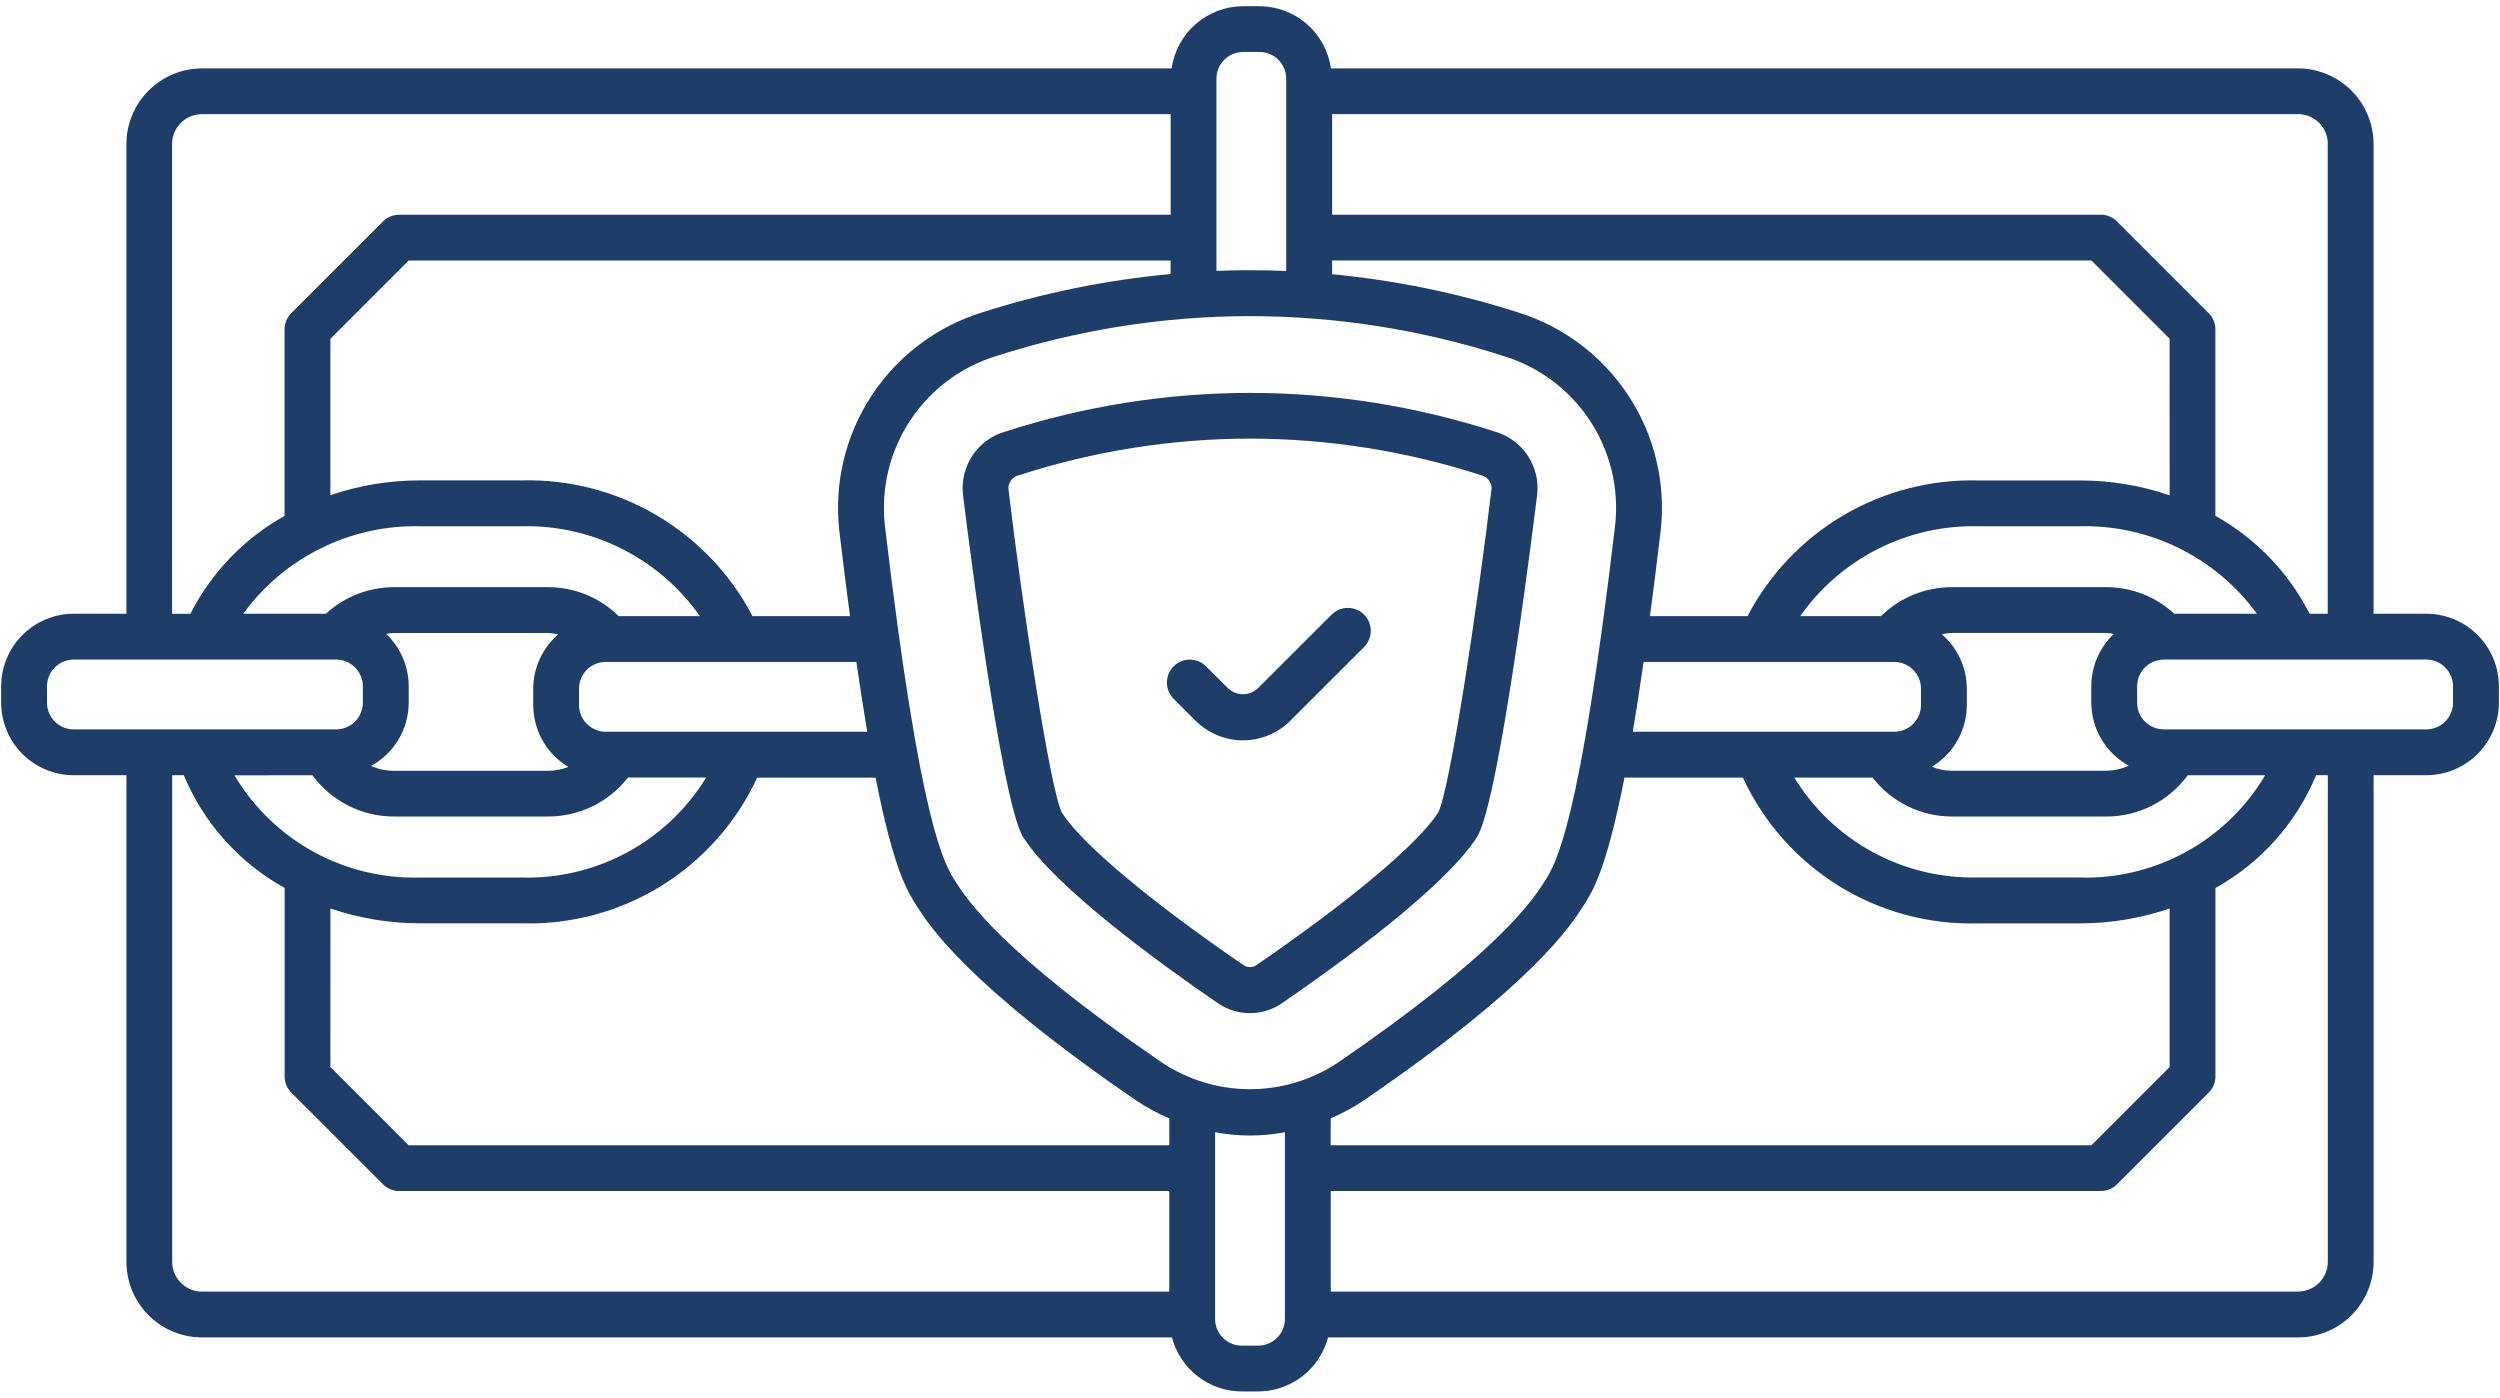
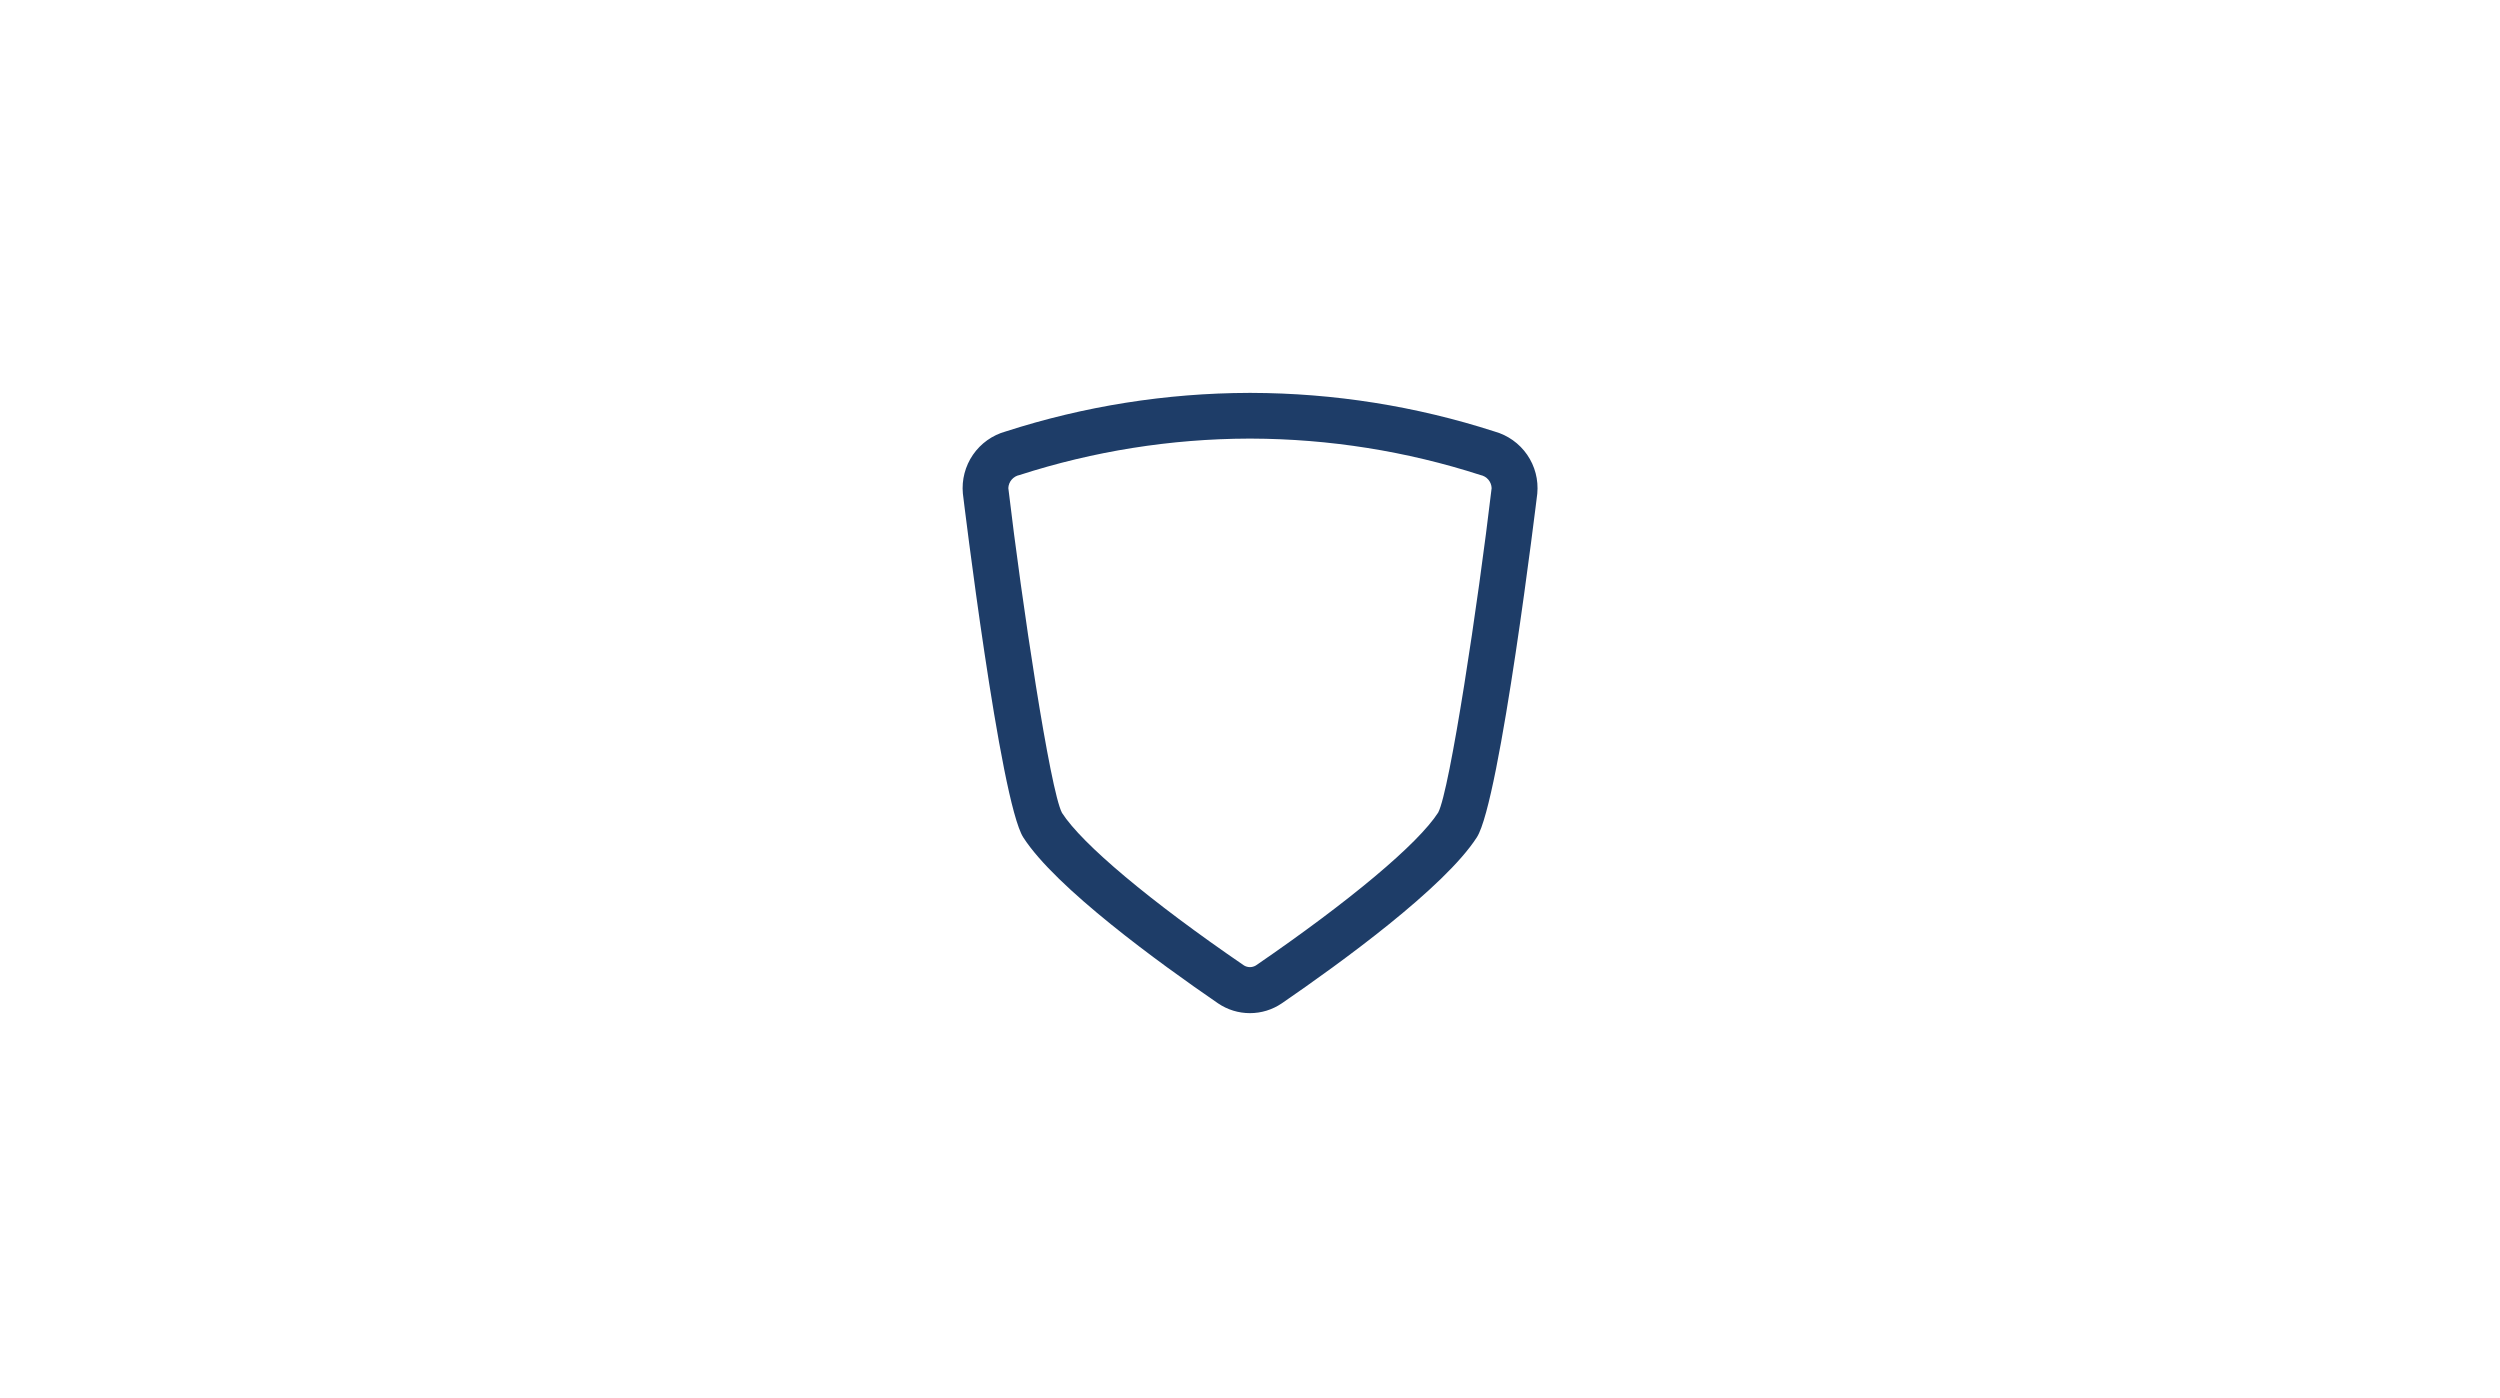
<svg xmlns="http://www.w3.org/2000/svg" width="127" height="71" viewBox="0 0 127 71" fill="none">
  <path d="M75.024 42.535C76.206 40.697 78.075 25.224 78.094 25.074C78.159 24.376 77.978 23.678 77.58 23.101C77.182 22.525 76.594 22.106 75.919 21.919C71.928 20.631 67.761 19.97 63.568 19.959H63.441C59.247 19.97 55.081 20.631 51.09 21.918C50.414 22.105 49.826 22.523 49.428 23.1C49.031 23.677 48.849 24.376 48.914 25.074C48.932 25.23 50.804 40.705 51.984 42.542C53.632 45.103 58.894 48.924 61.879 50.971C62.356 51.295 62.919 51.468 63.496 51.468C64.073 51.468 64.636 51.295 65.113 50.971C68.109 48.914 73.379 45.09 75.024 42.535ZM63.195 49.045C58.422 45.779 54.965 42.876 53.95 41.295C53.348 40.165 51.911 30.615 51.223 24.796C51.229 24.637 51.289 24.485 51.393 24.364C51.497 24.244 51.638 24.161 51.794 24.131C55.556 22.917 59.482 22.293 63.435 22.281H63.5H63.565C67.518 22.294 71.444 22.917 75.206 24.131C75.362 24.162 75.503 24.244 75.606 24.364C75.709 24.485 75.769 24.637 75.775 24.796C75.089 30.616 73.651 40.161 73.06 41.278C72.038 42.868 68.574 45.772 63.796 49.047C63.705 49.101 63.601 49.13 63.495 49.13C63.389 49.129 63.286 49.1 63.195 49.045Z" fill="#1E3D68" />
-   <path d="M67.663 31.203L63.907 34.958C63.702 35.156 63.427 35.266 63.142 35.266C62.857 35.266 62.583 35.156 62.377 34.958L61.267 33.849C61.048 33.631 60.752 33.508 60.443 33.509C60.134 33.509 59.837 33.632 59.619 33.851C59.401 34.07 59.278 34.367 59.279 34.676C59.279 34.985 59.403 35.281 59.621 35.499L60.731 36.609C61.047 36.926 61.423 37.177 61.837 37.349C62.251 37.521 62.694 37.609 63.142 37.609C63.59 37.609 64.034 37.521 64.447 37.349C64.861 37.177 65.237 36.926 65.553 36.609L69.309 32.854C69.521 32.634 69.638 32.34 69.635 32.035C69.633 31.73 69.51 31.438 69.294 31.222C69.079 31.006 68.787 30.884 68.481 30.881C68.176 30.878 67.882 30.996 67.663 31.208V31.203Z" fill="#1E3D68" />
-   <path d="M123.255 31.178H120.577V7.315C120.576 6.297 120.17 5.321 119.45 4.601C118.73 3.881 117.754 3.475 116.736 3.474H67.613C67.487 2.599 67.051 1.798 66.384 1.218C65.717 0.638 64.863 0.318 63.98 0.315H63.151C62.267 0.318 61.413 0.638 60.746 1.218C60.079 1.798 59.643 2.599 59.518 3.474H10.263C9.245 3.475 8.269 3.881 7.549 4.601C6.829 5.321 6.423 6.297 6.421 7.315V31.178H3.744C2.767 31.179 1.83 31.568 1.139 32.259C0.448 32.951 0.06 33.888 0.059 34.865V35.696C0.06 36.673 0.448 37.61 1.139 38.301C1.831 38.992 2.768 39.381 3.745 39.381H6.423V64.099C6.423 65.118 6.827 66.095 7.548 66.815C8.268 67.536 9.245 67.941 10.264 67.941H59.535C59.742 68.725 60.201 69.42 60.843 69.917C61.485 70.413 62.273 70.684 63.084 70.686H63.916C64.727 70.684 65.515 70.413 66.157 69.917C66.799 69.42 67.258 68.725 67.465 67.941H116.738C117.757 67.941 118.734 67.536 119.455 66.815C120.175 66.095 120.58 65.118 120.58 64.099V39.381H123.257C124.234 39.381 125.172 38.992 125.863 38.301C126.554 37.61 126.943 36.673 126.944 35.696V34.865C126.943 33.887 126.554 32.949 125.862 32.258C125.17 31.567 124.233 31.178 123.255 31.178ZM118.249 7.315V31.178H117.327C116.262 29.081 114.595 27.35 112.541 26.204V16.727C112.541 16.419 112.418 16.123 112.2 15.905L107.543 11.248C107.325 11.03 107.029 10.907 106.72 10.907H67.672V5.797H116.738C116.937 5.797 117.135 5.836 117.318 5.912C117.502 5.988 117.669 6.1 117.81 6.241C117.951 6.381 118.062 6.549 118.138 6.733C118.214 6.916 118.253 7.114 118.253 7.313L118.249 7.315ZM59.464 13.921C56.208 14.223 52.995 14.878 49.88 15.873C47.579 16.59 45.598 18.084 44.276 20.099C42.953 22.115 42.372 24.527 42.632 26.924C42.82 28.518 43.003 29.969 43.18 31.298H38.227C37.114 29.168 35.425 27.393 33.354 26.175C31.282 24.956 28.911 24.343 26.508 24.404H21.34C19.79 24.403 18.251 24.656 16.784 25.154V17.209L20.758 13.235H59.469L59.464 13.921ZM30.771 37.173C30.411 37.172 30.066 37.029 29.812 36.775C29.557 36.52 29.414 36.175 29.414 35.815V34.985C29.414 34.625 29.557 34.279 29.811 34.025C30.066 33.77 30.411 33.627 30.771 33.626H43.504C43.695 34.951 43.879 36.128 44.056 37.173H30.771ZM21.342 26.733H26.511C28.277 26.693 30.026 27.088 31.603 27.885C33.181 28.681 34.538 29.853 35.554 31.298H31.427C30.475 30.358 29.192 29.83 27.855 29.828H19.993C18.719 29.834 17.493 30.315 16.556 31.178H12.357C13.384 29.767 14.738 28.626 16.302 27.852C17.867 27.078 19.595 26.694 21.34 26.733H21.342ZM19.615 32.204C19.741 32.18 19.868 32.164 19.995 32.158H27.858C28.025 32.166 28.191 32.189 28.354 32.228C27.958 32.571 27.64 32.995 27.422 33.47C27.203 33.946 27.09 34.464 27.088 34.987V35.817C27.09 36.45 27.255 37.072 27.567 37.623C27.88 38.174 28.329 38.634 28.873 38.96C28.549 39.088 28.205 39.154 27.858 39.156H19.993C19.599 39.156 19.209 39.072 18.849 38.911C19.426 38.596 19.908 38.132 20.245 37.567C20.581 37.002 20.76 36.357 20.763 35.699V34.868C20.763 34.369 20.661 33.875 20.464 33.416C20.266 32.958 19.977 32.544 19.615 32.201V32.204ZM15.872 39.384C16.348 40.031 16.968 40.559 17.684 40.922C18.401 41.286 19.192 41.477 19.995 41.479H27.858C28.638 41.477 29.407 41.299 30.108 40.956C30.808 40.613 31.422 40.115 31.901 39.5H35.873C34.896 41.094 33.516 42.403 31.872 43.295C30.228 44.187 28.378 44.629 26.508 44.579H21.34C19.448 44.632 17.577 44.179 15.919 43.266C14.261 42.353 12.877 41.013 11.911 39.386L15.872 39.384ZM16.786 46.15C18.253 46.65 19.793 46.905 21.342 46.905H26.511C29.009 46.977 31.474 46.314 33.599 44.999C35.724 43.683 37.416 41.772 38.465 39.504H44.48C45.4 44.199 46.1 45.291 46.59 46.055C47.223 47.04 49.151 50.032 57.708 55.898C58.242 56.256 58.809 56.563 59.401 56.813V58.179H20.758L16.784 54.205L16.786 46.15ZM59.024 53.977C50.851 48.378 49.118 45.682 48.548 44.795C47.977 43.908 46.761 42.018 44.947 26.652C44.75 24.793 45.205 22.923 46.235 21.362C47.264 19.8 48.804 18.645 50.59 18.094C54.743 16.756 59.078 16.069 63.441 16.059H63.557C67.921 16.07 72.256 16.757 76.409 18.095C78.196 18.646 79.736 19.801 80.766 21.362C81.795 22.923 82.25 24.793 82.053 26.652C80.239 42.018 79.034 43.891 78.456 44.792C77.877 45.693 76.154 48.375 67.969 53.979C66.644 54.861 65.087 55.332 63.495 55.331C61.903 55.33 60.346 54.859 59.022 53.975L59.024 53.977ZM110.218 25.161C108.752 24.661 107.212 24.406 105.662 24.407H100.494C98.091 24.345 95.719 24.959 93.647 26.177C91.576 27.395 89.887 29.171 88.773 31.3H83.819C83.996 29.972 84.177 28.523 84.366 26.929C84.628 24.532 84.049 22.118 82.727 20.101C81.405 18.083 79.423 16.588 77.121 15.871C74.049 14.889 70.882 14.238 67.672 13.93V13.232H106.242L110.216 17.206L110.218 25.161ZM96.229 33.626C96.589 33.627 96.934 33.77 97.189 34.025C97.443 34.279 97.586 34.625 97.586 34.985V35.815C97.586 36.175 97.443 36.52 97.188 36.775C96.934 37.029 96.589 37.172 96.229 37.173H82.946C83.121 36.126 83.305 34.952 83.496 33.626H96.229ZM67.601 56.81C68.19 56.56 68.754 56.255 69.285 55.898C77.858 50.029 79.782 47.035 80.415 46.05C80.905 45.288 81.602 44.197 82.523 39.501H88.538C89.586 41.771 91.278 43.682 93.403 44.999C95.528 46.316 97.993 46.979 100.492 46.907H105.66C107.21 46.908 108.749 46.652 110.216 46.152V54.207L106.242 58.181H67.595L67.601 56.81ZM105.666 44.574H100.497C98.631 44.624 96.784 44.181 95.144 43.291C93.503 42.4 92.125 41.093 91.15 39.501H95.124C95.601 40.115 96.211 40.613 96.909 40.956C97.606 41.299 98.373 41.478 99.151 41.48H107.013C107.816 41.478 108.608 41.288 109.324 40.924C110.04 40.56 110.661 40.033 111.136 39.385H115.068C114.106 41.011 112.726 42.35 111.072 43.264C109.417 44.177 107.549 44.631 105.66 44.579L105.666 44.574ZM107.013 39.152H99.145C98.798 39.15 98.455 39.083 98.133 38.954C98.676 38.628 99.125 38.167 99.437 37.617C99.749 37.066 99.913 36.444 99.914 35.811V34.981C99.912 34.457 99.798 33.939 99.579 33.462C99.36 32.986 99.041 32.562 98.644 32.219C98.808 32.181 98.976 32.159 99.145 32.153H107.007C107.133 32.161 107.258 32.178 107.382 32.204C107.021 32.546 106.733 32.958 106.536 33.415C106.34 33.872 106.238 34.364 106.237 34.861V35.693C106.24 36.347 106.417 36.99 106.751 37.553C107.086 38.117 107.564 38.58 108.138 38.896C107.784 39.061 107.398 39.148 107.007 39.152H107.013ZM110.452 31.178C109.516 30.312 108.288 29.83 107.013 29.828H99.145C97.802 29.829 96.514 30.357 95.557 31.298H91.451C92.468 29.854 93.824 28.681 95.401 27.885C96.977 27.089 98.726 26.693 100.492 26.733H105.66C107.406 26.693 109.136 27.076 110.701 27.851C112.267 28.625 113.622 29.767 114.65 31.178H110.452ZM63.151 2.639H63.981C64.341 2.639 64.686 2.782 64.941 3.037C65.196 3.292 65.339 3.637 65.339 3.997V13.766C64.744 13.742 64.15 13.728 63.556 13.728H63.44C62.892 13.728 62.344 13.739 61.796 13.76V3.997C61.796 3.638 61.939 3.293 62.193 3.039C62.447 2.784 62.791 2.64 63.151 2.639ZM8.742 7.313C8.742 6.911 8.902 6.526 9.186 6.243C9.47 5.959 9.854 5.799 10.256 5.799H59.469V10.91H20.276C19.967 10.91 19.671 11.032 19.453 11.251L14.797 15.907C14.579 16.125 14.456 16.421 14.456 16.73V26.208C12.402 27.352 10.737 29.084 9.673 31.18H8.741L8.742 7.313ZM2.387 35.696V34.865C2.387 34.505 2.53 34.159 2.785 33.905C3.04 33.65 3.385 33.507 3.745 33.506H17.076C17.436 33.507 17.782 33.65 18.036 33.905C18.291 34.159 18.434 34.505 18.434 34.865V35.696C18.434 36.056 18.291 36.401 18.036 36.656C17.782 36.91 17.436 37.053 17.076 37.053H3.745C3.385 37.053 3.04 36.91 2.785 36.656C2.53 36.401 2.387 36.056 2.387 35.696ZM8.747 64.099V39.381H9.337C10.349 41.813 12.154 43.831 14.459 45.106V54.684C14.459 54.993 14.582 55.289 14.8 55.507L19.456 60.163C19.675 60.382 19.971 60.504 20.279 60.504H59.399V65.614H10.263C10.064 65.614 9.867 65.575 9.683 65.499C9.499 65.423 9.332 65.311 9.191 65.171C9.05 65.03 8.938 64.863 8.862 64.679C8.786 64.495 8.747 64.298 8.747 64.099ZM63.916 68.359H63.084C62.725 68.359 62.38 68.216 62.125 67.961C61.871 67.707 61.728 67.362 61.727 67.002V57.517C62.898 57.741 64.102 57.741 65.273 57.517V67.002C65.272 67.362 65.129 67.707 64.875 67.961C64.62 68.216 64.275 68.359 63.916 68.359ZM118.253 64.099C118.253 64.5 118.093 64.885 117.81 65.169C117.526 65.453 117.141 65.612 116.74 65.612H67.601V60.504H106.724C107.033 60.504 107.329 60.382 107.547 60.163L112.203 55.507C112.422 55.289 112.544 54.993 112.544 54.684V45.11C114.846 43.832 116.649 41.813 117.658 39.381H118.253V64.099ZM124.613 35.696C124.613 36.056 124.47 36.401 124.215 36.656C123.96 36.91 123.615 37.053 123.255 37.053H109.924C109.564 37.053 109.219 36.91 108.964 36.656C108.709 36.401 108.566 36.056 108.566 35.696V34.865C108.566 34.505 108.709 34.159 108.964 33.905C109.218 33.65 109.564 33.507 109.924 33.506H123.255C123.615 33.507 123.96 33.65 124.215 33.905C124.47 34.159 124.613 34.505 124.613 34.865V35.696Z" fill="#1E3D68" />
</svg>